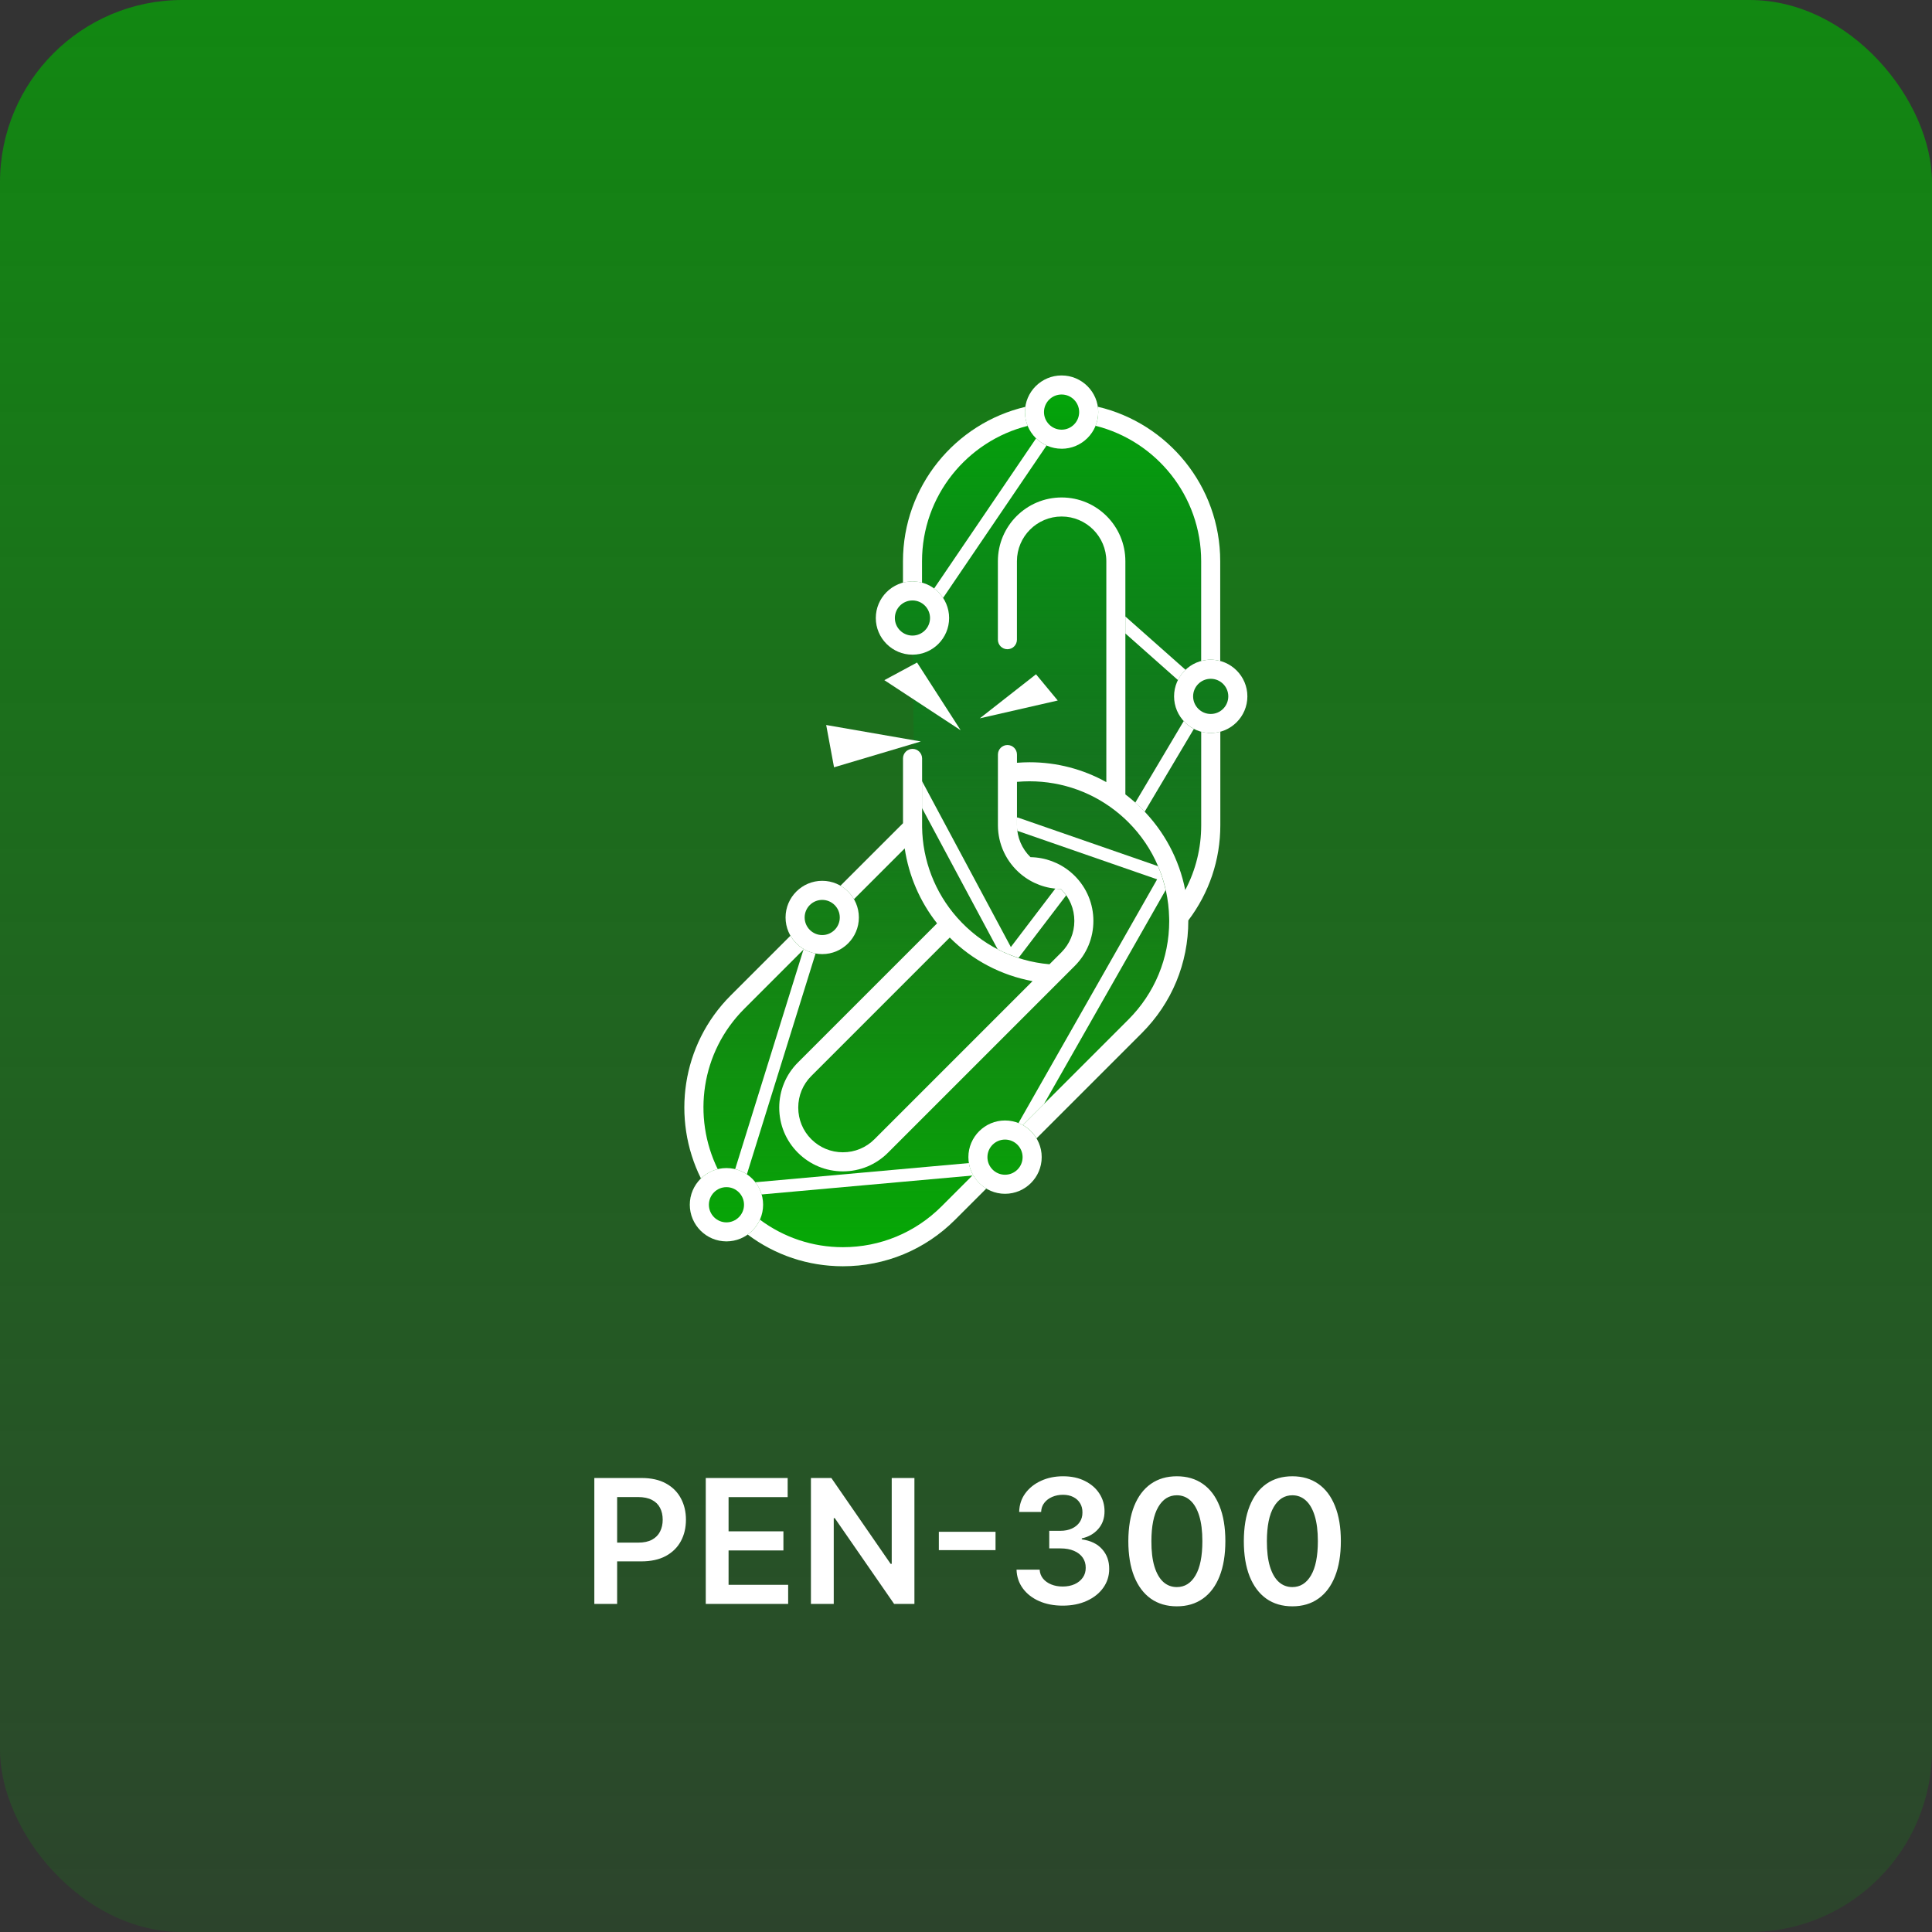
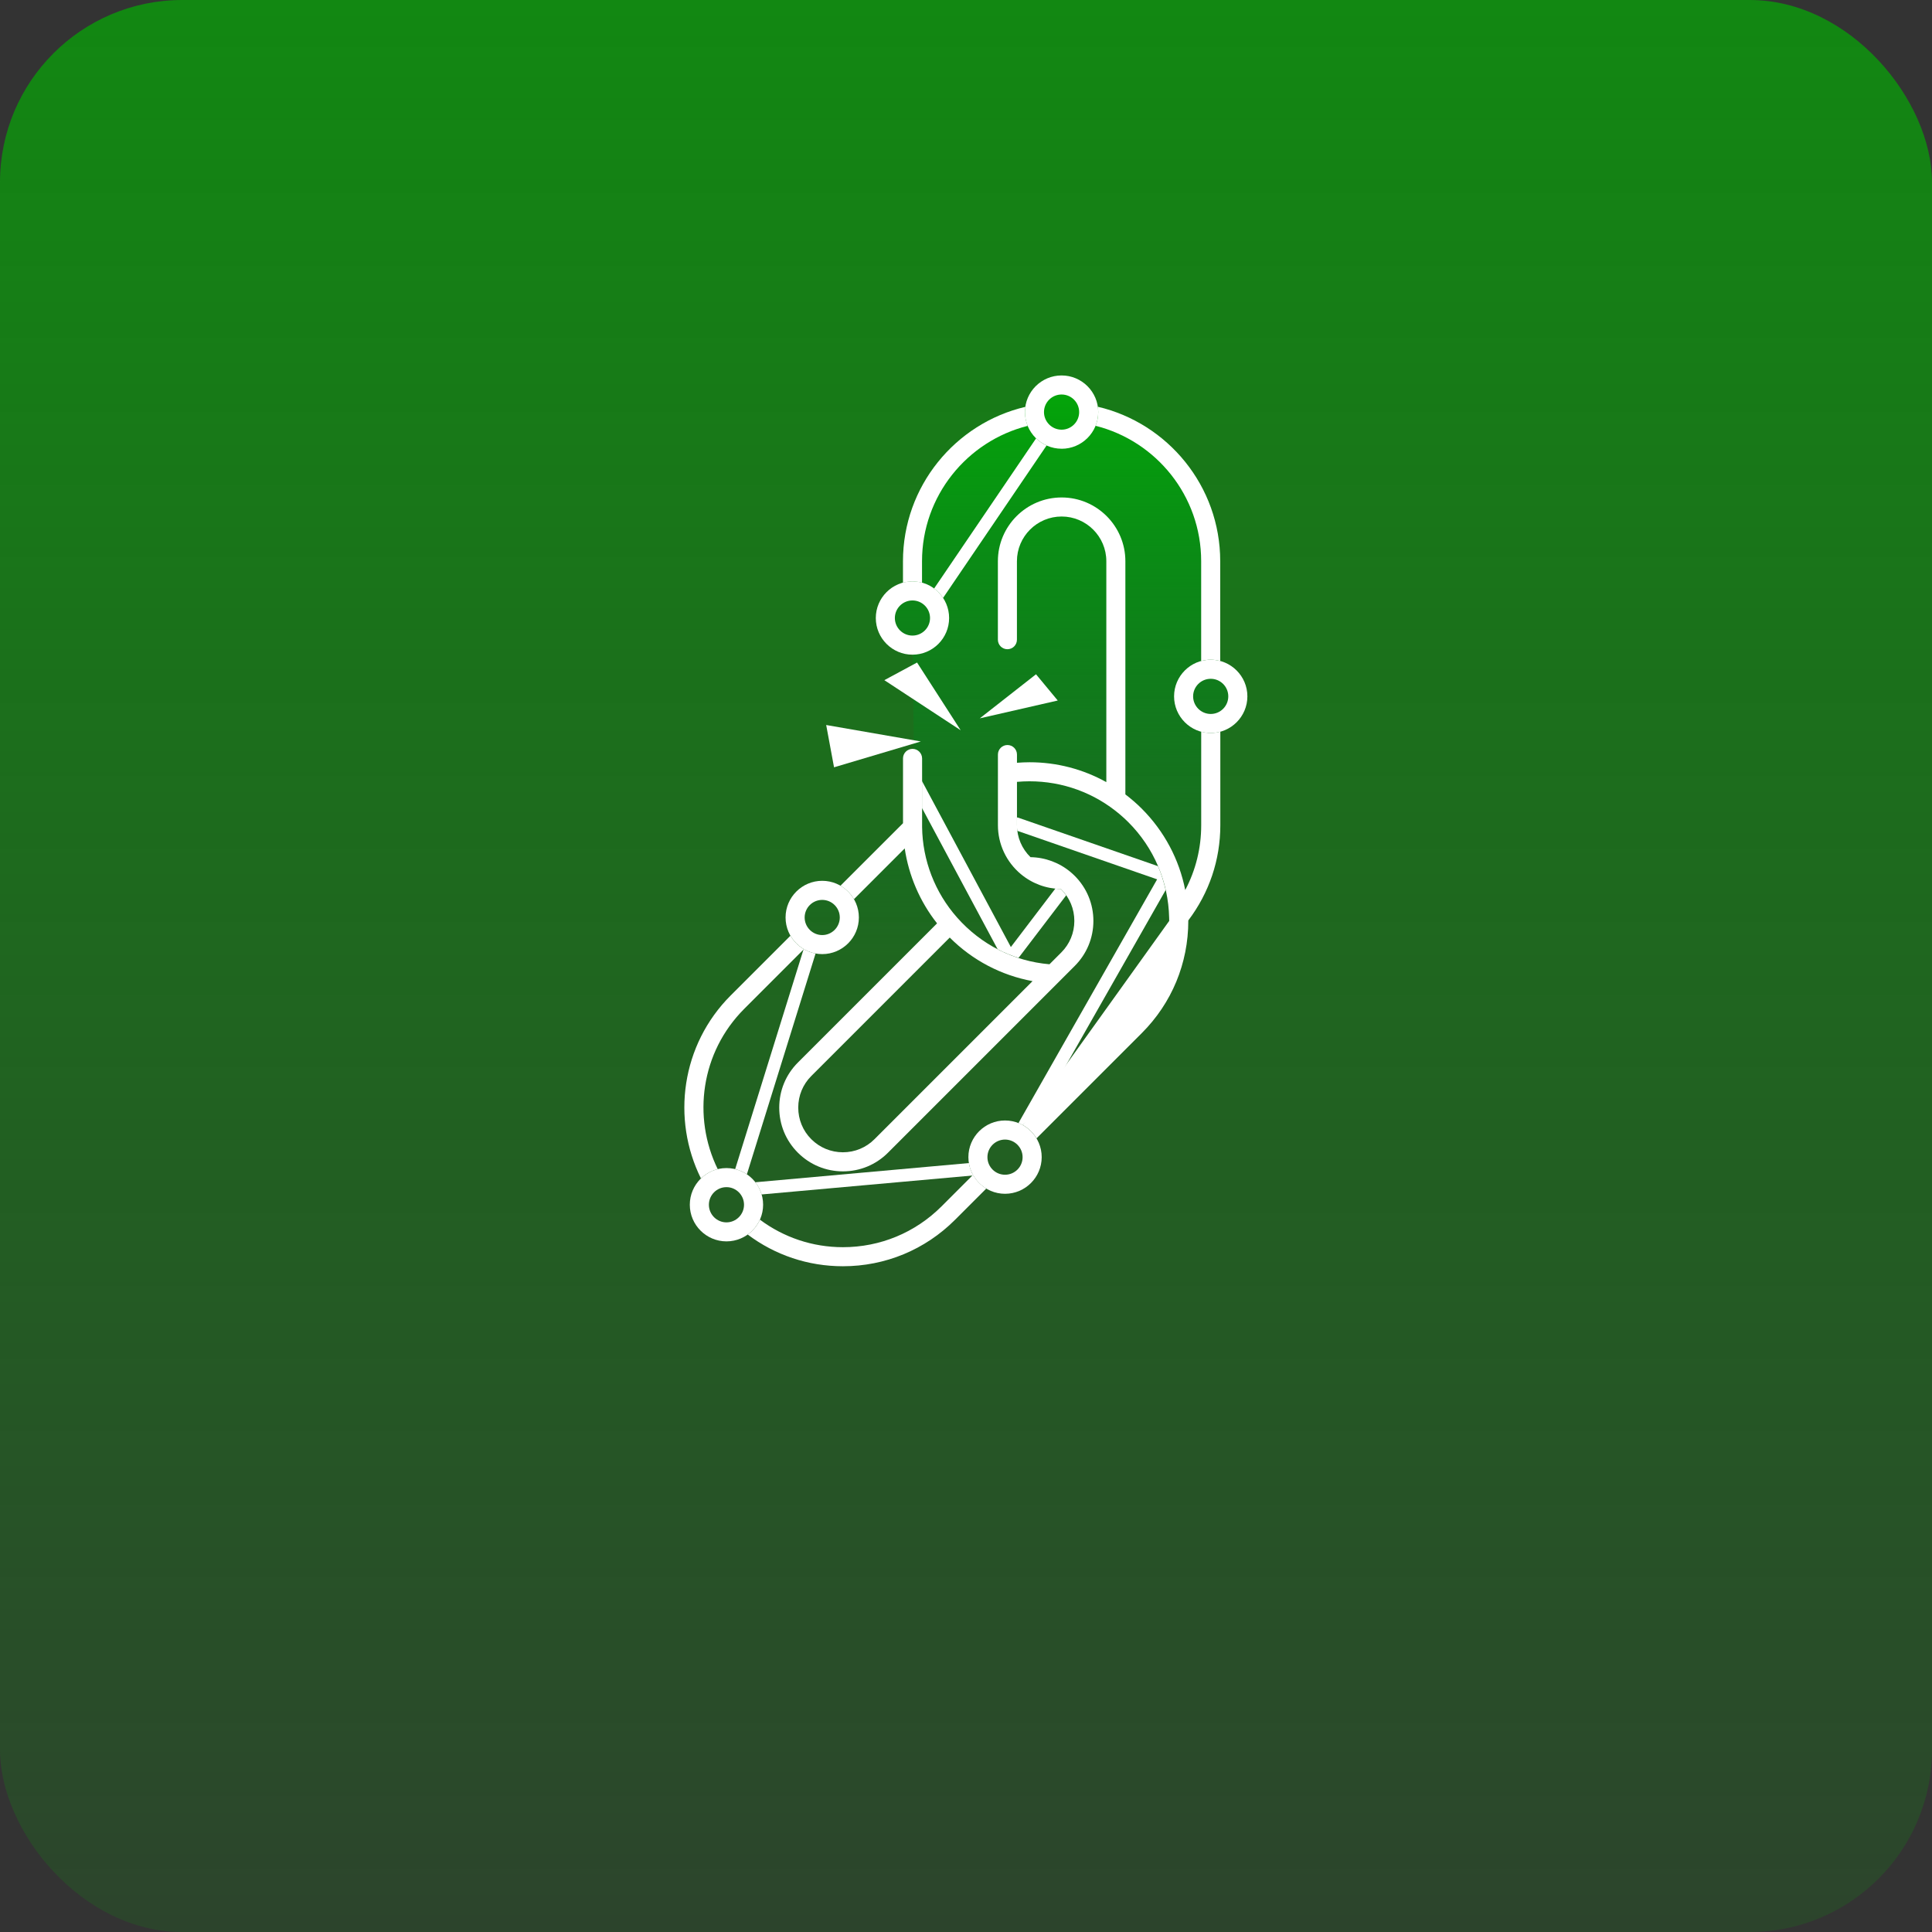
<svg xmlns="http://www.w3.org/2000/svg" width="212" height="212" viewBox="0 0 212 212" fill="none">
  <rect x="0" y="0" width="212" height="212" fill="#333333" stroke="none" />
  <rect width="212" height="212" rx="20" fill="url(#paint0_linear_1478_19354)" />
  <path d="M136.872 76.417C136.872 74.562 135.607 73.001 133.895 72.537V61.581C133.895 53.35 128.149 46.437 120.459 44.636C120.178 42.696 118.507 41.199 116.489 41.199C114.472 41.199 112.801 42.696 112.516 44.64C104.826 46.441 99.08 53.355 99.08 61.585V63.94C97.368 64.404 96.103 65.961 96.103 67.816C96.103 70.032 97.909 71.838 100.125 71.838C100.125 71.838 100.133 71.838 100.137 71.838C100.178 74.648 100.247 79.674 100.284 82.191C100.231 82.183 100.178 82.175 100.125 82.175C99.548 82.175 99.08 82.643 99.08 83.22V90.333L92.216 97.193C91.626 96.856 90.947 96.656 90.219 96.656C88.002 96.656 86.197 98.462 86.197 100.678C86.197 101.406 86.392 102.085 86.734 102.675L80.178 109.23C74.757 114.651 73.672 122.793 76.917 129.312C76.16 130.044 75.689 131.064 75.689 132.195C75.689 134.411 77.494 136.217 79.711 136.217C80.581 136.217 81.382 135.936 82.041 135.465C85.038 137.722 88.669 138.946 92.488 138.946C97.136 138.946 101.508 137.136 104.798 133.846L108.226 130.418C108.828 130.78 109.531 130.991 110.284 130.991C112.5 130.991 114.306 129.186 114.306 126.969C114.306 126.217 114.094 125.513 113.732 124.912L125.286 113.358C128.576 110.072 130.385 105.701 130.385 101.048C130.385 101.032 130.385 101.016 130.385 101C132.679 97.962 133.899 94.363 133.899 90.548V80.288C135.611 79.824 136.876 78.267 136.876 76.408L136.872 76.417ZM120.511 45.221C120.511 45.331 120.503 45.445 120.495 45.551C120.503 45.441 120.511 45.331 120.511 45.221ZM112.488 44.9C112.48 45.006 112.472 45.111 112.472 45.221C112.472 45.331 112.48 45.433 112.488 45.538C112.48 45.433 112.472 45.327 112.472 45.221C112.472 45.115 112.48 45.006 112.488 44.9ZM99.621 63.834C99.601 63.834 99.58 63.842 99.556 63.842C99.576 63.842 99.597 63.834 99.621 63.834ZM92.671 97.498C92.671 97.498 92.655 97.486 92.647 97.482C92.655 97.486 92.663 97.494 92.671 97.498ZM87.043 103.126C87.043 103.126 87.031 103.11 87.026 103.102C87.031 103.11 87.039 103.118 87.043 103.126ZM82.451 135.139C82.451 135.139 82.46 135.131 82.468 135.127C82.464 135.131 82.46 135.135 82.451 135.139Z" fill="url(#paint1_linear_1478_19354)" />
-   <path d="M136.872 76.417C136.872 74.562 135.607 73.001 133.895 72.537V61.581C133.895 53.35 128.149 46.437 120.459 44.636C120.178 42.696 118.507 41.199 116.489 41.199C114.472 41.199 112.801 42.696 112.516 44.64C104.826 46.441 99.08 53.355 99.08 61.585V63.94C97.368 64.404 96.103 65.961 96.103 67.816C96.103 70.032 97.909 71.838 100.125 71.838C100.125 71.838 100.133 71.838 100.137 71.838C100.178 74.648 100.247 79.674 100.284 82.191C100.231 82.183 100.178 82.175 100.125 82.175C99.548 82.175 99.08 82.643 99.08 83.22V90.333L92.216 97.193C91.626 96.856 90.947 96.656 90.219 96.656C88.002 96.656 86.197 98.462 86.197 100.678C86.197 101.406 86.392 102.085 86.734 102.675L80.178 109.23C74.757 114.651 73.672 122.793 76.917 129.312C76.16 130.044 75.689 131.064 75.689 132.195C75.689 134.411 77.494 136.217 79.711 136.217C80.581 136.217 81.382 135.936 82.041 135.465C85.038 137.722 88.669 138.946 92.488 138.946C97.136 138.946 101.508 137.136 104.798 133.846L108.226 130.418C108.828 130.78 109.531 130.991 110.284 130.991C112.5 130.991 114.306 129.186 114.306 126.969C114.306 126.217 114.094 125.513 113.732 124.912L125.286 113.358C128.576 110.072 130.385 105.701 130.385 101.048C130.385 101.032 130.385 101.016 130.385 101C132.679 97.962 133.899 94.363 133.899 90.548V80.288C135.611 79.824 136.876 78.267 136.876 76.408L136.872 76.417ZM120.511 45.221C120.511 45.331 120.503 45.445 120.495 45.551C120.503 45.441 120.511 45.331 120.511 45.221ZM112.488 44.9C112.48 45.006 112.472 45.111 112.472 45.221C112.472 45.331 112.48 45.433 112.488 45.538C112.48 45.433 112.472 45.327 112.472 45.221C112.472 45.115 112.48 45.006 112.488 44.9ZM99.621 63.834C99.601 63.834 99.58 63.842 99.556 63.842C99.576 63.842 99.597 63.834 99.621 63.834ZM92.671 97.498C92.671 97.498 92.655 97.486 92.647 97.482C92.655 97.486 92.663 97.494 92.671 97.498ZM87.043 103.126C87.043 103.126 87.031 103.11 87.026 103.102C87.031 103.11 87.039 103.118 87.043 103.126ZM82.451 135.139C82.451 135.139 82.46 135.131 82.468 135.127C82.464 135.131 82.46 135.135 82.451 135.139Z" fill="url(#paint2_linear_1478_19354)" />
  <path d="M90.658 79.556L91.52 84.196L101.044 81.362L90.658 79.556Z" fill="white" />
  <path d="M100.629 72.7L97.039 74.635L105.416 80.133L100.629 72.7Z" fill="white" />
  <path d="M116.067 76.868L113.683 73.989L107.514 78.824" fill="white" />
  <path d="M100.125 71.838C97.909 71.838 96.103 70.032 96.103 67.816C96.103 65.599 97.909 63.794 100.125 63.794C102.342 63.794 104.147 65.595 104.147 67.816C104.147 70.036 102.342 71.838 100.125 71.838ZM100.125 65.888C99.06 65.888 98.194 66.754 98.194 67.816C98.194 68.877 99.06 69.743 100.125 69.743C101.191 69.743 102.053 68.877 102.053 67.816C102.053 66.754 101.187 65.888 100.125 65.888Z" fill="white" />
  <path d="M90.223 104.696C88.007 104.696 86.201 102.891 86.201 100.674C86.201 98.458 88.007 96.652 90.223 96.652C92.439 96.652 94.245 98.458 94.245 100.674C94.245 102.891 92.439 104.696 90.223 104.696ZM90.223 98.747C89.157 98.747 88.295 99.613 88.295 100.674C88.295 101.736 89.162 102.606 90.223 102.606C91.284 102.606 92.15 101.74 92.15 100.674C92.15 99.609 91.284 98.747 90.223 98.747Z" fill="white" />
  <path d="M132.854 80.434C130.637 80.434 128.832 78.629 128.832 76.412C128.832 74.196 130.637 72.391 132.854 72.391C135.07 72.391 136.876 74.196 136.876 76.412C136.876 78.629 135.07 80.434 132.854 80.434ZM132.854 74.485C131.788 74.485 130.922 75.351 130.922 76.412C130.922 77.474 131.788 78.344 132.854 78.344C133.919 78.344 134.781 77.478 134.781 76.412C134.781 75.347 133.915 74.485 132.854 74.485Z" fill="white" />
  <path d="M110.284 130.995C108.067 130.995 106.262 129.19 106.262 126.973C106.262 124.757 108.067 122.951 110.284 122.951C112.5 122.951 114.306 124.757 114.306 126.973C114.306 129.19 112.5 130.995 110.284 130.995ZM110.284 125.046C109.218 125.046 108.352 125.912 108.352 126.977C108.352 128.043 109.218 128.905 110.284 128.905C111.349 128.905 112.211 128.039 112.211 126.977C112.211 125.916 111.345 125.046 110.284 125.046Z" fill="white" />
  <path d="M116.489 49.239C114.273 49.239 112.468 47.433 112.468 45.217C112.468 43.001 114.273 41.199 116.489 41.199C118.706 41.199 120.511 43.001 120.511 45.221C120.511 47.442 118.706 49.243 116.489 49.243V49.239ZM116.489 43.289C115.424 43.289 114.558 44.156 114.558 45.217C114.558 46.279 115.424 47.149 116.489 47.149C117.555 47.149 118.417 46.283 118.417 45.217C118.417 44.152 117.551 43.289 116.489 43.289Z" fill="white" />
  <path d="M113.692 48.1L102.5 64.579C102.886 64.863 103.22 65.209 103.484 65.611L114.842 48.885C114.411 48.69 114.025 48.426 113.692 48.1Z" fill="white" />
  <path d="M79.715 136.217C77.498 136.217 75.693 134.411 75.693 132.195C75.693 129.979 77.498 128.173 79.715 128.173C81.931 128.173 83.737 129.979 83.737 132.195C83.737 134.411 81.931 136.217 79.715 136.217ZM79.715 130.267C78.649 130.267 77.787 131.134 77.787 132.199C77.787 133.264 78.653 134.131 79.715 134.131C80.776 134.131 81.642 133.264 81.642 132.199C81.642 131.134 80.776 130.267 79.715 130.267Z" fill="white" />
  <path d="M83.57 131.068L106.807 128.982C106.567 128.572 106.4 128.112 106.323 127.624L82.883 129.731C83.192 130.125 83.427 130.576 83.57 131.068Z" fill="white" />
  <path d="M81.955 128.86L89.495 104.627C89.023 104.542 88.584 104.371 88.186 104.135L80.67 128.291C81.134 128.405 81.569 128.596 81.955 128.856V128.86Z" fill="white" />
  <path d="M101.174 61.585C101.174 54.424 106.115 48.397 112.768 46.73C112.581 46.262 112.472 45.758 112.472 45.225C112.472 45.026 112.492 44.835 112.52 44.644C104.83 46.445 99.084 53.359 99.084 61.59V63.944C99.418 63.855 99.767 63.802 100.129 63.802C100.491 63.802 100.841 63.855 101.174 63.944V61.585Z" fill="white" />
  <path d="M120.463 44.636C120.491 44.827 120.511 45.018 120.511 45.217C120.511 45.75 120.406 46.258 120.215 46.722C126.868 48.389 131.805 54.416 131.805 61.577V72.533C132.138 72.443 132.488 72.391 132.85 72.391C133.212 72.391 133.561 72.443 133.895 72.533V61.577C133.895 53.346 128.149 46.433 120.459 44.632L120.463 44.636Z" fill="white" />
  <path d="M103.322 132.37C100.43 135.261 96.583 136.855 92.492 136.855C89.162 136.855 86.006 135.786 83.383 133.834C83.09 134.489 82.626 135.05 82.045 135.465C85.042 137.722 88.674 138.946 92.492 138.946C97.14 138.946 101.512 137.136 104.802 133.846L108.23 130.418C107.624 130.056 107.12 129.535 106.774 128.917L103.322 132.37Z" fill="white" />
  <path d="M88.214 104.155C87.6 103.801 87.092 103.289 86.738 102.675L80.182 109.23C74.757 114.651 73.672 122.793 76.917 129.312C77.421 128.824 78.051 128.466 78.759 128.295C75.953 122.573 76.909 115.461 81.659 110.707L88.21 104.155H88.214Z" fill="white" />
-   <path d="M131.809 80.292V90.552C131.809 93.07 131.207 95.485 130.056 97.665C129.397 94.302 127.754 91.207 125.29 88.739C124.733 88.181 124.127 87.657 123.488 87.169V61.581C123.488 57.726 120.353 54.587 116.494 54.587C112.634 54.587 109.499 57.726 109.499 61.581V70.195C109.499 70.772 109.967 71.24 110.544 71.24C111.121 71.24 111.589 70.772 111.589 70.195V61.581C111.589 58.877 113.789 56.677 116.494 56.677C119.198 56.677 121.398 58.877 121.398 61.581V85.823C118.836 84.399 115.965 83.643 112.984 83.643C112.52 83.643 112.057 83.663 111.593 83.7V82.797C111.593 82.22 111.126 81.752 110.548 81.752C109.971 81.752 109.503 82.22 109.503 82.797V90.552C109.503 92.626 110.422 94.582 112.02 95.92C113.252 96.949 114.81 97.527 116.412 97.547C116.424 97.559 116.441 97.575 116.453 97.588C117.38 98.515 117.888 99.743 117.888 101.052C117.888 102.362 117.38 103.594 116.453 104.517L115.16 105.81C111.243 105.473 107.661 103.663 105.026 100.686C102.594 97.937 101.227 94.403 101.183 90.743C101.183 90.743 101.183 90.743 101.183 90.739V83.22C101.178 82.643 100.711 82.175 100.133 82.175C99.556 82.175 99.088 82.643 99.088 83.22V90.333L92.224 97.193C92.838 97.547 93.35 98.055 93.704 98.669L99.275 93.098C99.719 96.091 100.939 98.93 102.825 101.321L87.551 116.595C86.234 117.913 85.506 119.67 85.506 121.54C85.506 123.411 86.234 125.168 87.551 126.485C88.873 127.807 90.63 128.535 92.496 128.535C94.363 128.535 96.12 127.807 97.441 126.485L117.929 105.997C119.251 104.676 119.979 102.919 119.979 101.052C119.979 99.186 119.251 97.429 117.929 96.107C117.779 95.957 117.624 95.819 117.465 95.684C116.237 94.656 114.68 94.082 113.078 94.058C112.13 93.135 111.593 91.878 111.593 90.552V85.794C115.245 85.469 118.873 86.441 121.837 88.552C122.549 89.06 123.212 89.617 123.814 90.219C126.611 93.017 128.201 96.738 128.291 100.699L128.299 101.052C128.299 105.143 126.705 108.991 123.814 111.882L112.24 123.456C112.858 123.801 113.374 124.306 113.74 124.912L125.294 113.358C128.584 110.068 130.393 105.701 130.393 101.048C130.393 101.032 130.393 101.016 130.393 101C132.687 97.962 133.907 94.363 133.907 90.548V80.288C133.574 80.377 133.224 80.43 132.862 80.43C132.5 80.43 132.15 80.377 131.817 80.288L131.809 80.292ZM95.957 125.005C95.03 125.932 93.802 126.441 92.492 126.441C91.183 126.441 89.95 125.932 89.023 125.005C88.1 124.082 87.592 122.85 87.592 121.536C87.592 120.223 88.1 118.995 89.023 118.071L104.216 102.878C106.717 105.379 109.861 107.026 113.301 107.661L95.957 125.005Z" fill="white" />
+   <path d="M131.809 80.292V90.552C131.809 93.07 131.207 95.485 130.056 97.665C129.397 94.302 127.754 91.207 125.29 88.739C124.733 88.181 124.127 87.657 123.488 87.169V61.581C123.488 57.726 120.353 54.587 116.494 54.587C112.634 54.587 109.499 57.726 109.499 61.581V70.195C109.499 70.772 109.967 71.24 110.544 71.24C111.121 71.24 111.589 70.772 111.589 70.195V61.581C111.589 58.877 113.789 56.677 116.494 56.677C119.198 56.677 121.398 58.877 121.398 61.581V85.823C118.836 84.399 115.965 83.643 112.984 83.643C112.52 83.643 112.057 83.663 111.593 83.7V82.797C111.593 82.22 111.126 81.752 110.548 81.752C109.971 81.752 109.503 82.22 109.503 82.797V90.552C109.503 92.626 110.422 94.582 112.02 95.92C113.252 96.949 114.81 97.527 116.412 97.547C116.424 97.559 116.441 97.575 116.453 97.588C117.38 98.515 117.888 99.743 117.888 101.052C117.888 102.362 117.38 103.594 116.453 104.517L115.16 105.81C111.243 105.473 107.661 103.663 105.026 100.686C102.594 97.937 101.227 94.403 101.183 90.743C101.183 90.743 101.183 90.743 101.183 90.739V83.22C101.178 82.643 100.711 82.175 100.133 82.175C99.556 82.175 99.088 82.643 99.088 83.22V90.333L92.224 97.193C92.838 97.547 93.35 98.055 93.704 98.669L99.275 93.098C99.719 96.091 100.939 98.93 102.825 101.321L87.551 116.595C86.234 117.913 85.506 119.67 85.506 121.54C85.506 123.411 86.234 125.168 87.551 126.485C88.873 127.807 90.63 128.535 92.496 128.535C94.363 128.535 96.12 127.807 97.441 126.485L117.929 105.997C119.251 104.676 119.979 102.919 119.979 101.052C119.979 99.186 119.251 97.429 117.929 96.107C117.779 95.957 117.624 95.819 117.465 95.684C116.237 94.656 114.68 94.082 113.078 94.058C112.13 93.135 111.593 91.878 111.593 90.552V85.794C115.245 85.469 118.873 86.441 121.837 88.552C122.549 89.06 123.212 89.617 123.814 90.219C126.611 93.017 128.201 96.738 128.291 100.699L128.299 101.052L112.24 123.456C112.858 123.801 113.374 124.306 113.74 124.912L125.294 113.358C128.584 110.068 130.393 105.701 130.393 101.048C130.393 101.032 130.393 101.016 130.393 101C132.687 97.962 133.907 94.363 133.907 90.548V80.288C133.574 80.377 133.224 80.43 132.862 80.43C132.5 80.43 132.15 80.377 131.817 80.288L131.809 80.292ZM95.957 125.005C95.03 125.932 93.802 126.441 92.492 126.441C91.183 126.441 89.95 125.932 89.023 125.005C88.1 124.082 87.592 122.85 87.592 121.536C87.592 120.223 88.1 118.995 89.023 118.071L104.216 102.878C106.717 105.379 109.861 107.026 113.301 107.661L95.957 125.005Z" fill="white" />
  <path d="M127.909 97.665C127.705 96.766 127.429 95.888 127.071 95.046L111.719 89.719C111.675 89.702 111.63 89.706 111.585 89.702V90.552C111.585 90.76 111.601 90.963 111.63 91.166L126.973 96.49L111.756 123.236C111.959 123.317 112.15 123.415 112.337 123.529C112.301 123.509 112.268 123.48 112.232 123.46L114.558 121.138L127.909 97.669V97.665Z" fill="white" />
  <path d="M116.445 97.588C116.445 97.588 116.416 97.559 116.404 97.547C116.201 97.547 116.001 97.535 115.798 97.514L110.922 103.919L101.174 85.713V88.669L109.474 104.163C110.211 104.546 110.975 104.855 111.764 105.111L116.994 98.246C116.831 98.015 116.648 97.791 116.445 97.588Z" fill="white" />
-   <path d="M130.092 73.501L123.484 67.645V69.507L129.259 74.627C129.47 74.204 129.751 73.826 130.092 73.505V73.501Z" fill="white" />
-   <path d="M129.889 79.125L124.57 88.08C124.814 88.299 125.058 88.519 125.286 88.747C125.395 88.856 125.493 88.97 125.599 89.08L131.003 79.983C130.585 79.763 130.21 79.475 129.893 79.125H129.889Z" fill="white" />
-   <path d="M65.216 176V162.182H70.398C71.459 162.182 72.35 162.38 73.07 162.776C73.794 163.171 74.34 163.716 74.709 164.408C75.082 165.097 75.269 165.879 75.269 166.756C75.269 167.643 75.082 168.43 74.709 169.118C74.336 169.806 73.785 170.348 73.056 170.744C72.328 171.135 71.43 171.331 70.364 171.331H66.93V169.273H70.027C70.647 169.273 71.156 169.165 71.552 168.949C71.947 168.733 72.24 168.436 72.429 168.059C72.622 167.681 72.719 167.247 72.719 166.756C72.719 166.266 72.622 165.834 72.429 165.461C72.24 165.088 71.945 164.797 71.545 164.591C71.149 164.379 70.638 164.273 70.013 164.273H67.719V176H65.216ZM77.444 176V162.182H86.431V164.28H79.947V168.032H85.965V170.13H79.947V173.902H86.485V176H77.444ZM100.34 162.182V176H98.113L91.602 166.588H91.488V176H88.984V162.182H91.225L97.729 171.601H97.85V162.182H100.34ZM109.241 168.086V170.096H103.02V168.086H109.241ZM116.612 176.189C115.641 176.189 114.777 176.022 114.022 175.69C113.27 175.357 112.677 174.893 112.24 174.3C111.804 173.706 111.572 173.02 111.545 172.242H114.082C114.105 172.615 114.228 172.941 114.453 173.22C114.678 173.495 114.977 173.708 115.351 173.861C115.724 174.014 116.142 174.091 116.606 174.091C117.1 174.091 117.539 174.005 117.921 173.834C118.304 173.659 118.603 173.416 118.819 173.105C119.035 172.795 119.14 172.437 119.136 172.033C119.14 171.614 119.032 171.246 118.812 170.926C118.592 170.607 118.272 170.357 117.854 170.177C117.44 169.997 116.941 169.907 116.356 169.907H115.135V167.978H116.356C116.837 167.978 117.258 167.894 117.618 167.728C117.982 167.562 118.268 167.328 118.475 167.026C118.682 166.72 118.783 166.367 118.778 165.967C118.783 165.576 118.695 165.236 118.515 164.948C118.34 164.656 118.09 164.429 117.766 164.267C117.447 164.105 117.071 164.024 116.639 164.024C116.217 164.024 115.825 164.1 115.465 164.253C115.106 164.406 114.815 164.624 114.595 164.908C114.375 165.187 114.258 165.519 114.244 165.906H111.835C111.853 165.133 112.076 164.453 112.503 163.869C112.935 163.279 113.511 162.821 114.231 162.492C114.95 162.159 115.758 161.993 116.653 161.993C117.575 161.993 118.376 162.166 119.055 162.512C119.739 162.854 120.267 163.315 120.64 163.896C121.014 164.476 121.201 165.117 121.201 165.819C121.205 166.597 120.976 167.249 120.512 167.775C120.053 168.301 119.451 168.646 118.704 168.808V168.915C119.676 169.05 120.42 169.41 120.937 169.995C121.459 170.575 121.718 171.297 121.713 172.161C121.713 172.935 121.493 173.627 121.052 174.239C120.616 174.846 120.013 175.323 119.244 175.669C118.479 176.016 117.602 176.189 116.612 176.189ZM129.137 176.263C128.026 176.263 127.072 175.982 126.276 175.42C125.484 174.853 124.875 174.037 124.448 172.971C124.025 171.9 123.813 170.611 123.813 169.104C123.818 167.598 124.032 166.316 124.454 165.259C124.882 164.197 125.491 163.387 126.283 162.83C127.079 162.272 128.03 161.993 129.137 161.993C130.243 161.993 131.195 162.272 131.991 162.83C132.787 163.387 133.397 164.197 133.819 165.259C134.247 166.32 134.46 167.602 134.46 169.104C134.46 170.616 134.247 171.907 133.819 172.977C133.397 174.043 132.787 174.857 131.991 175.42C131.199 175.982 130.248 176.263 129.137 176.263ZM129.137 174.151C130 174.151 130.682 173.726 131.181 172.876C131.685 172.021 131.937 170.764 131.937 169.104C131.937 168.007 131.822 167.085 131.593 166.338C131.363 165.591 131.04 165.029 130.621 164.651C130.203 164.269 129.708 164.078 129.137 164.078C128.278 164.078 127.598 164.505 127.099 165.36C126.6 166.21 126.348 167.458 126.344 169.104C126.339 170.206 126.449 171.133 126.674 171.884C126.904 172.635 127.227 173.202 127.646 173.585C128.064 173.962 128.561 174.151 129.137 174.151ZM141.81 176.263C140.699 176.263 139.745 175.982 138.949 175.42C138.157 174.853 137.548 174.037 137.12 172.971C136.698 171.9 136.486 170.611 136.486 169.104C136.491 167.598 136.704 166.316 137.127 165.259C137.554 164.197 138.164 163.387 138.956 162.83C139.752 162.272 140.703 161.993 141.81 161.993C142.916 161.993 143.868 162.272 144.664 162.83C145.46 163.387 146.069 164.197 146.492 165.259C146.92 166.32 147.133 167.602 147.133 169.104C147.133 170.616 146.92 171.907 146.492 172.977C146.069 174.043 145.46 174.857 144.664 175.42C143.872 175.982 142.921 176.263 141.81 176.263ZM141.81 174.151C142.673 174.151 143.355 173.726 143.854 172.876C144.358 172.021 144.61 170.764 144.61 169.104C144.61 168.007 144.495 167.085 144.266 166.338C144.036 165.591 143.712 165.029 143.294 164.651C142.876 164.269 142.381 164.078 141.81 164.078C140.951 164.078 140.271 164.505 139.772 165.36C139.273 166.21 139.021 167.458 139.016 169.104C139.012 170.206 139.122 171.133 139.347 171.884C139.576 172.635 139.9 173.202 140.319 173.585C140.737 173.962 141.234 174.151 141.81 174.151Z" fill="white" />
  <defs>
    <linearGradient id="paint0_linear_1478_19354" x1="106" y1="0" x2="106" y2="212" gradientUnits="userSpaceOnUse">
      <stop stop-color="#00B600" stop-opacity="0.65" />
      <stop offset="1" stop-color="#00B600" stop-opacity="0.13" />
    </linearGradient>
    <linearGradient id="paint1_linear_1478_19354" x1="105.985" y1="32.619" x2="105.985" y2="104.81" gradientUnits="userSpaceOnUse">
      <stop stop-color="#00B600" />
      <stop offset="1" stop-color="#006E2E" stop-opacity="0" />
    </linearGradient>
    <linearGradient id="paint2_linear_1478_19354" x1="105.985" y1="146.693" x2="105.985" y2="82.301" gradientUnits="userSpaceOnUse">
      <stop stop-color="#00B600" />
      <stop offset="1" stop-color="#00B600" stop-opacity="0" />
    </linearGradient>
  </defs>
</svg>